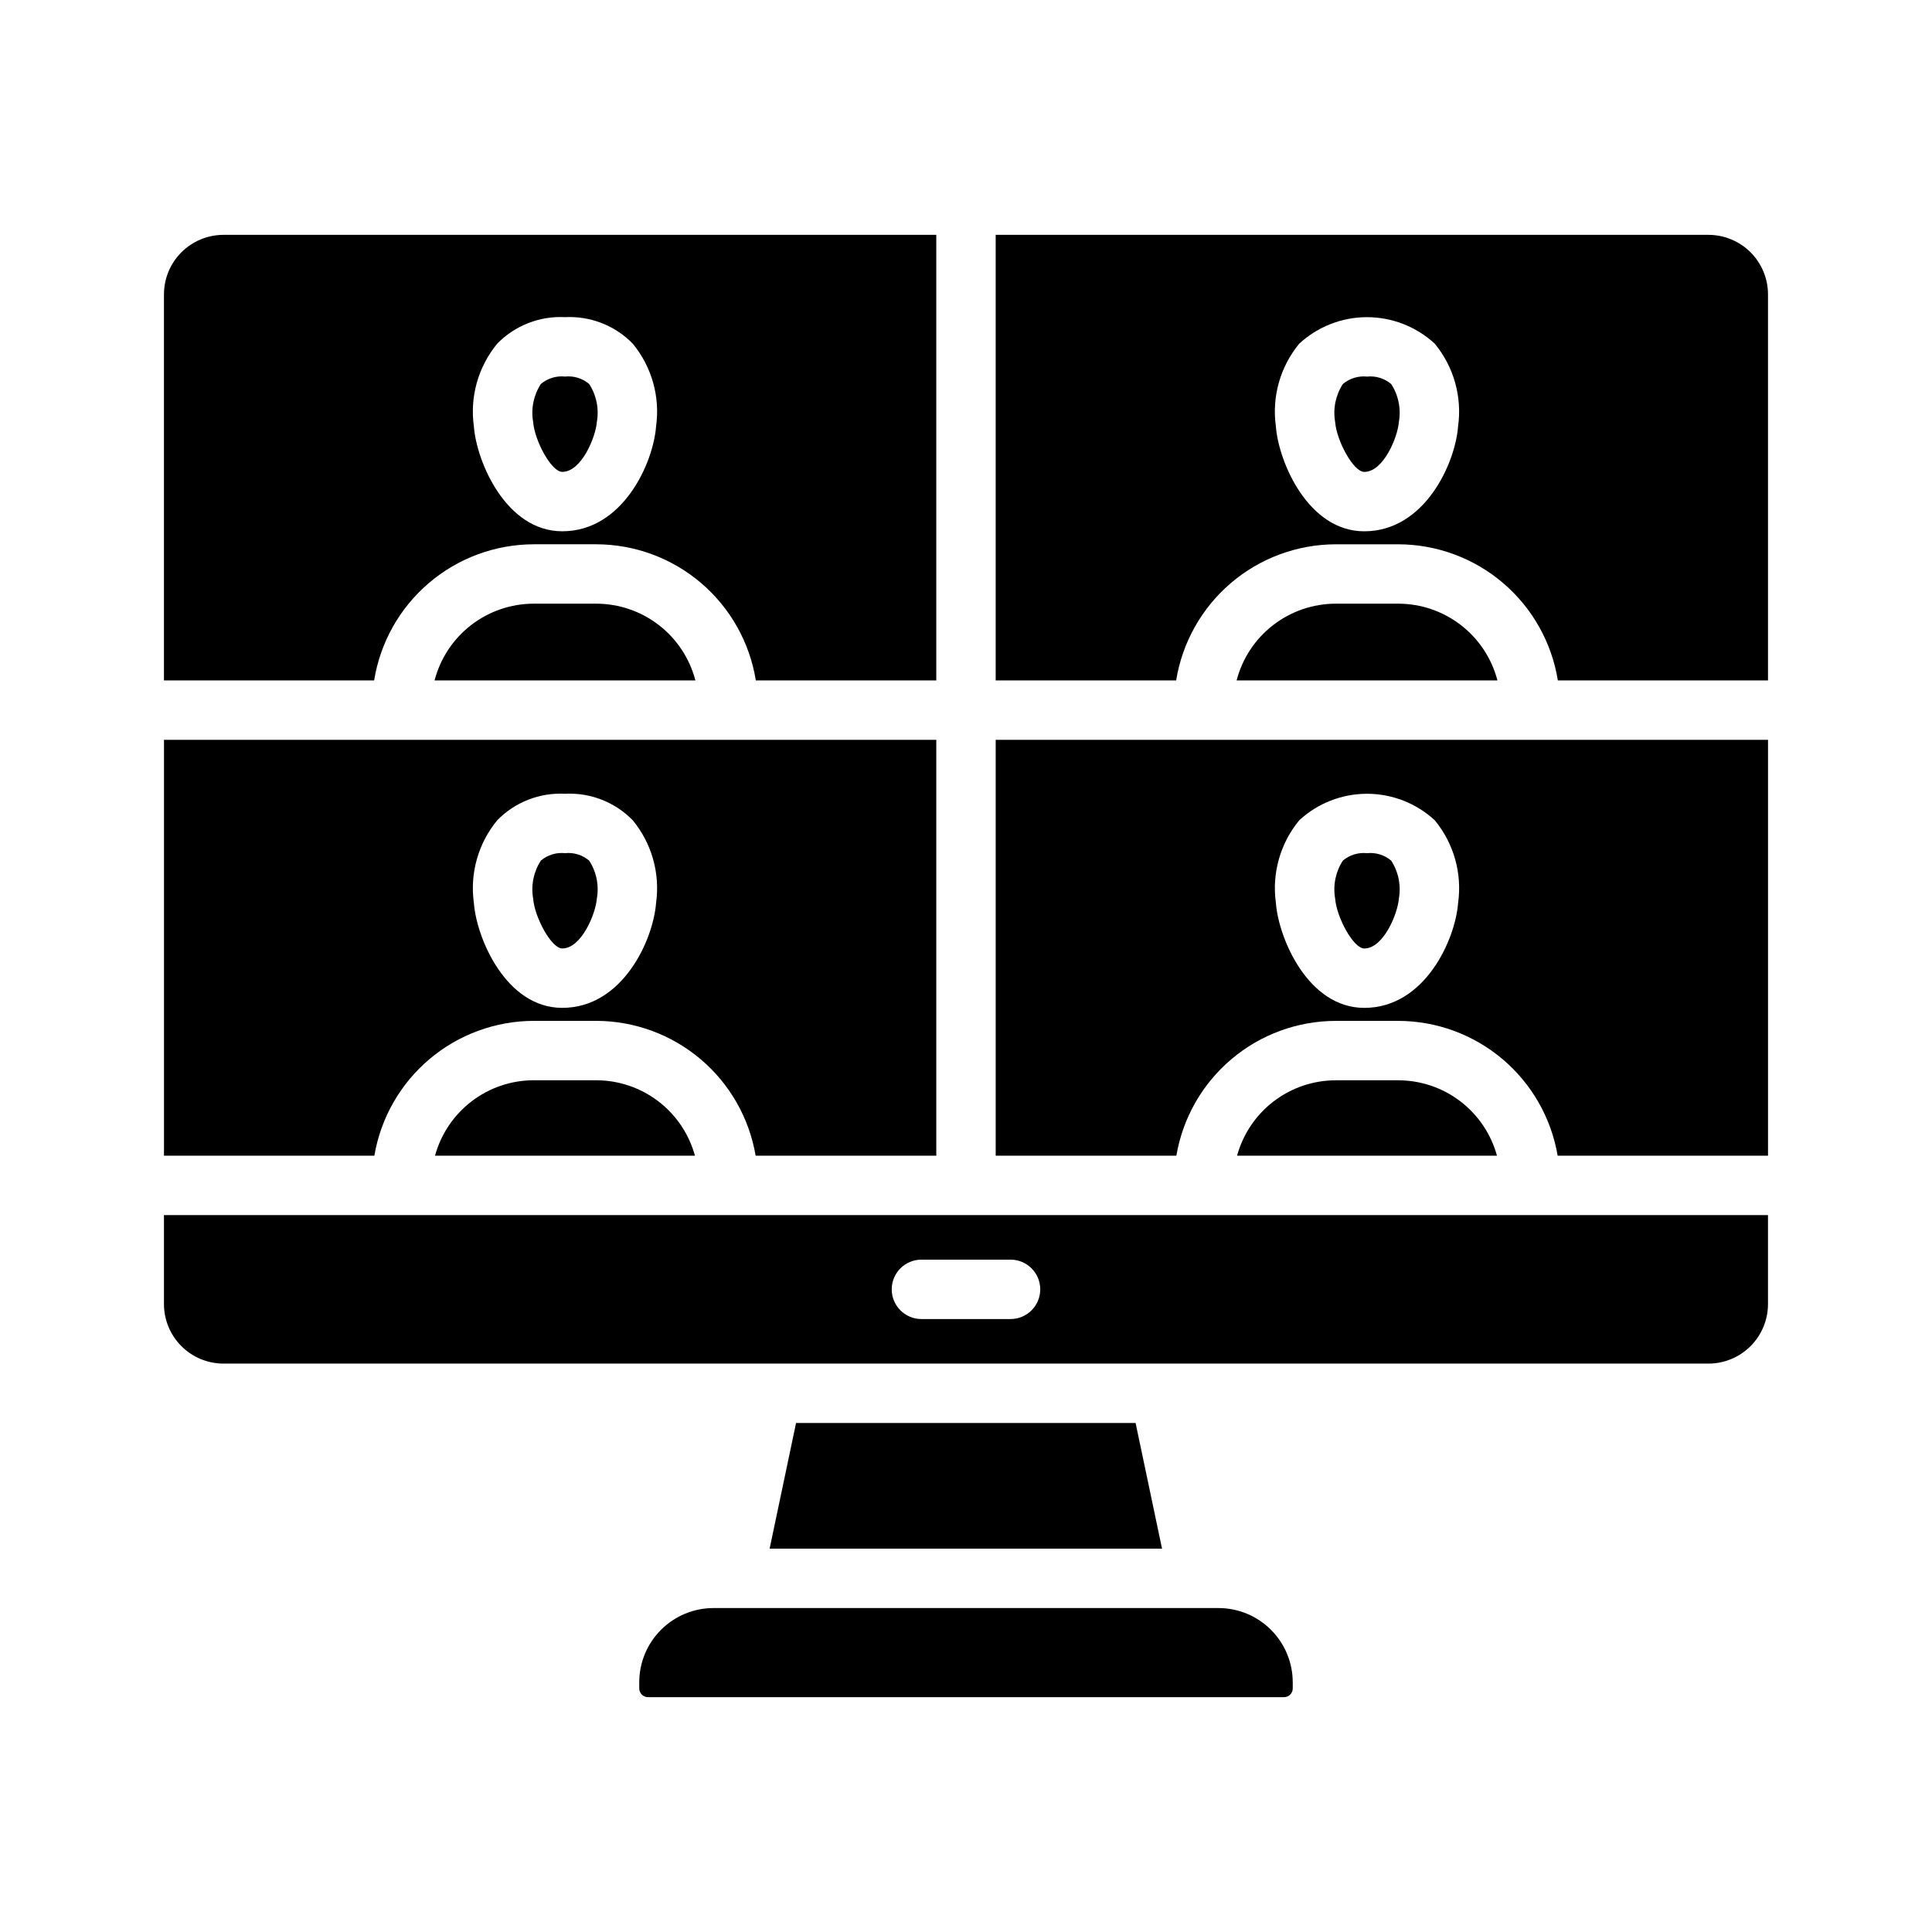
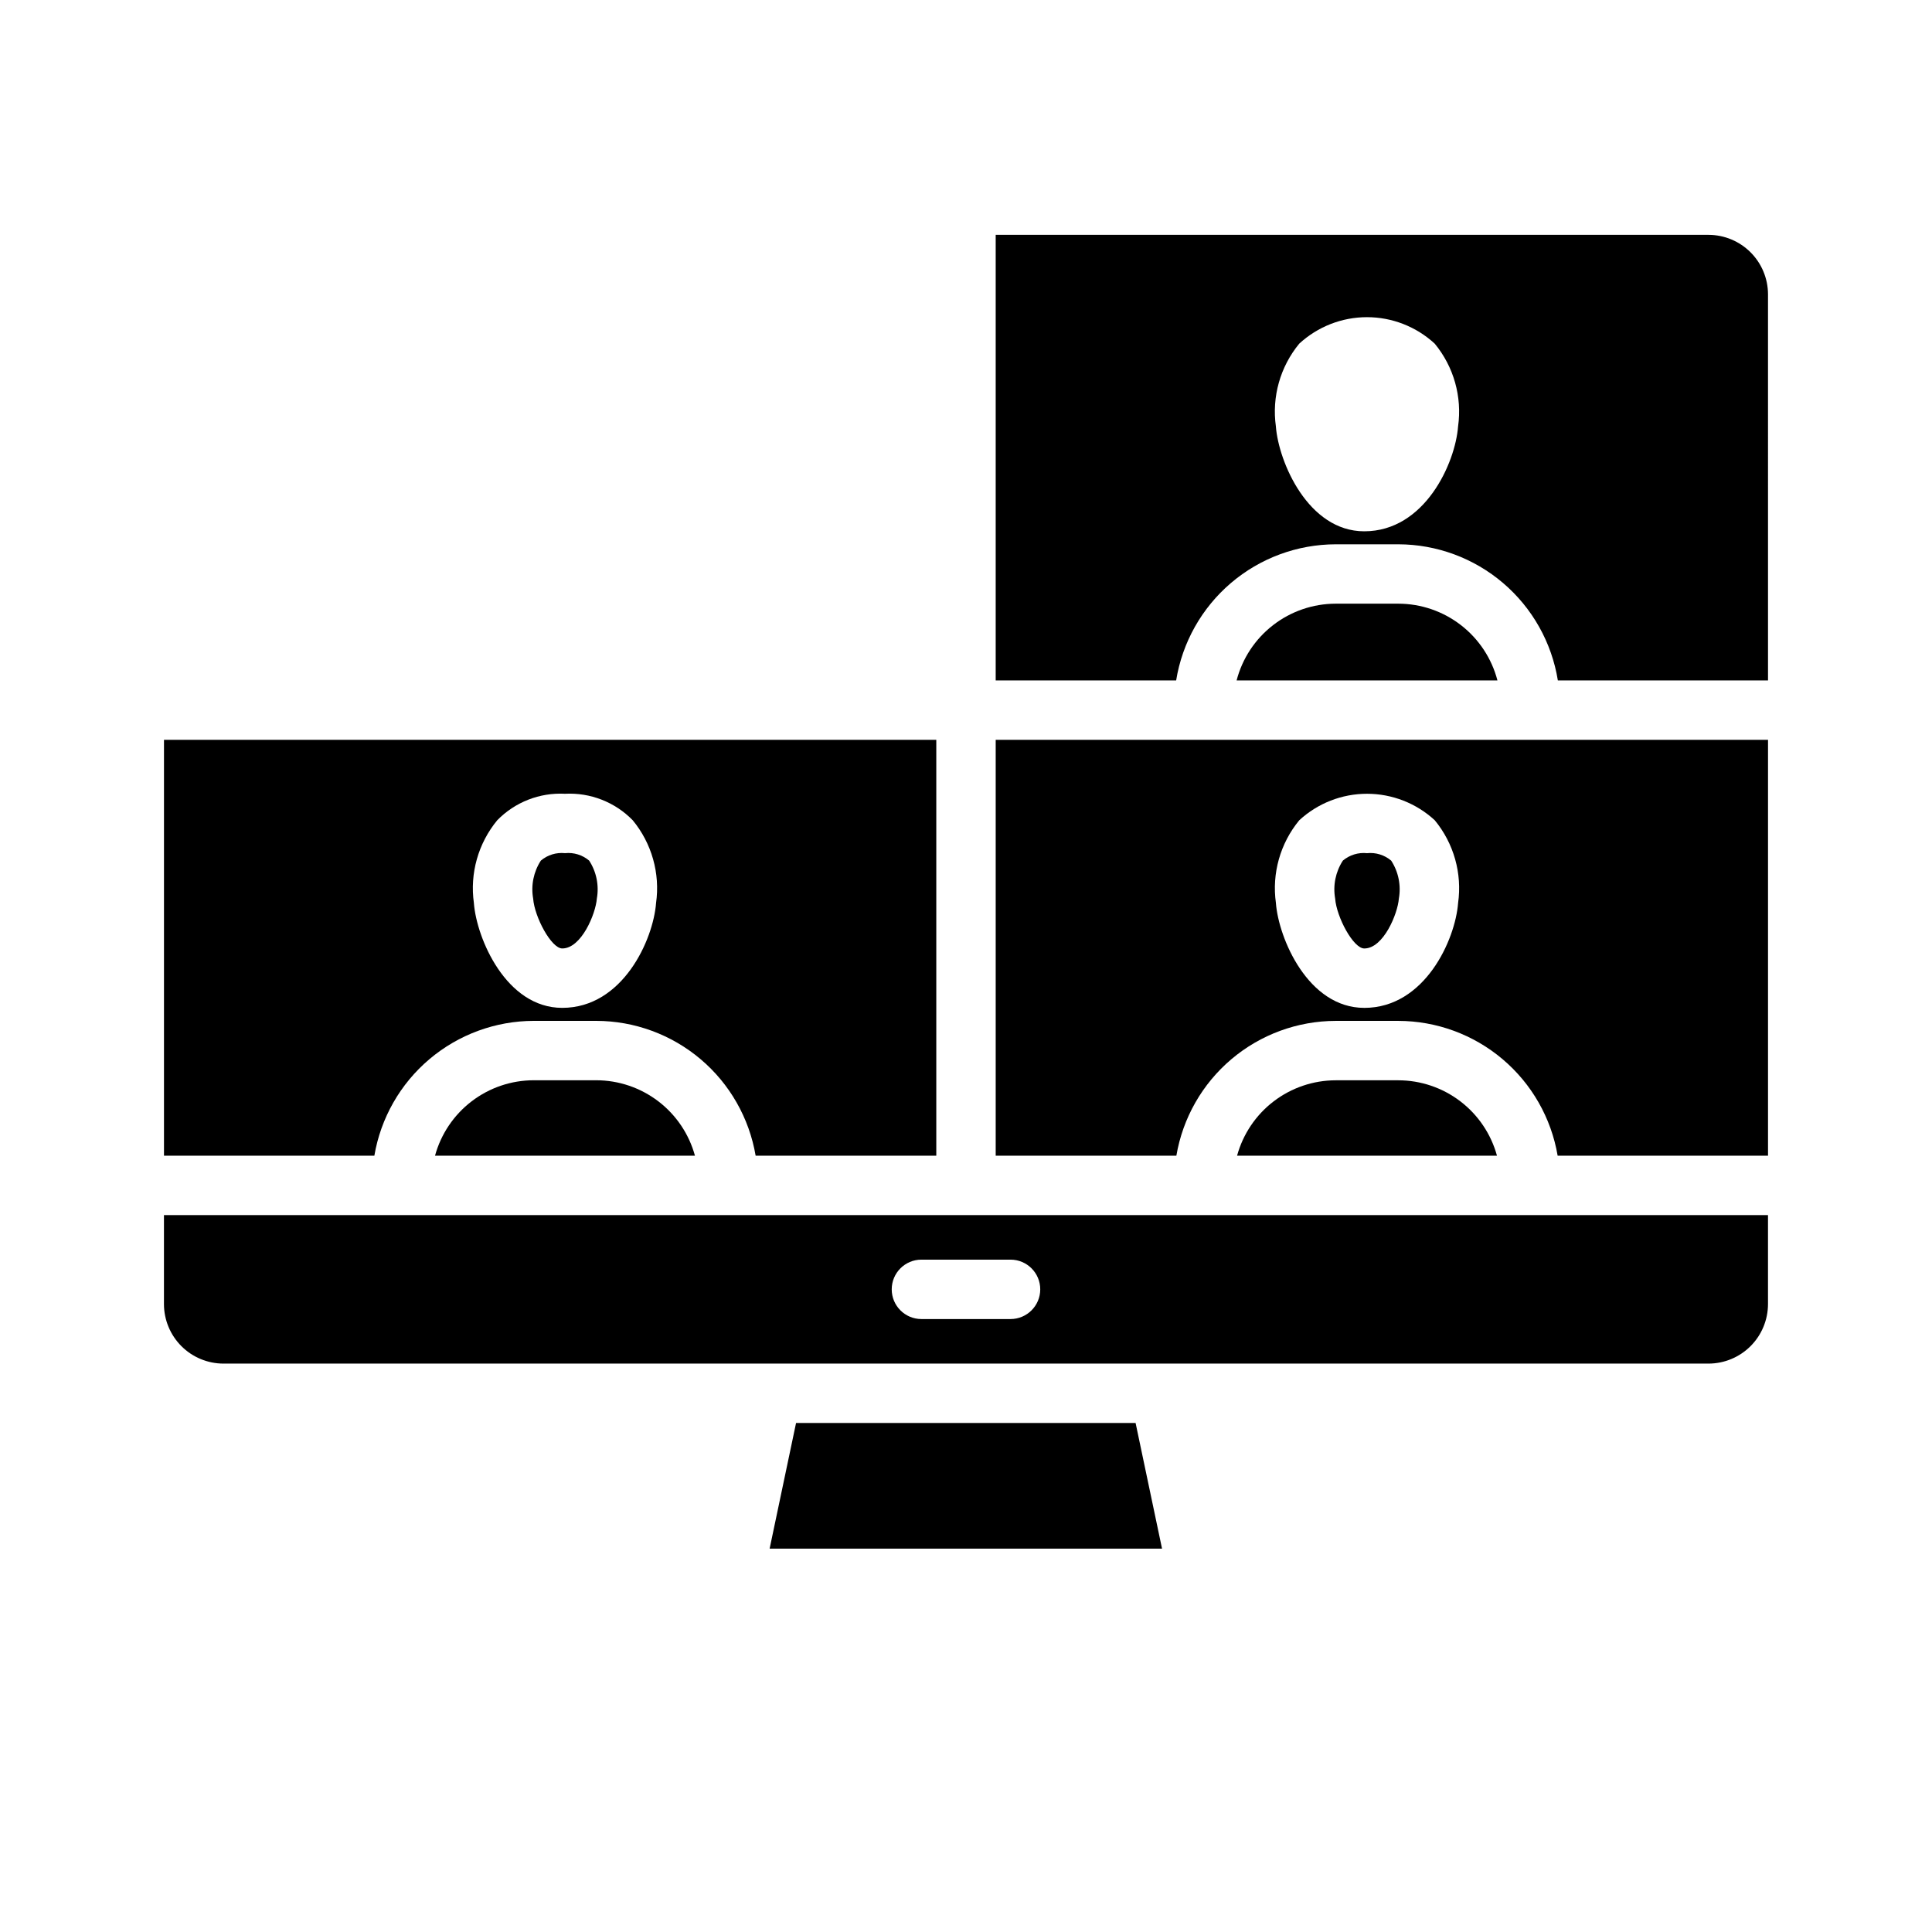
<svg xmlns="http://www.w3.org/2000/svg" fill="#000000" width="800px" height="800px" version="1.1" viewBox="144 144 512 512">
  <g>
    <path d="m451.95 554.4h-103.99l7.004-33.297h89.98z" />
    <path d="m187.45 466.01v23.613c0.012 4.172 1.676 8.172 4.625 11.121 2.949 2.949 6.949 4.613 11.121 4.625h393.6c4.172-0.012 8.168-1.676 11.117-4.625 2.949-2.949 4.613-6.949 4.625-11.121v-23.613zm224.35 27.551h-23.617 0.004c-4.348 0-7.871-3.523-7.871-7.871s3.523-7.871 7.871-7.871h23.617-0.004c4.348 0 7.875 3.523 7.875 7.871s-3.527 7.871-7.875 7.871z" />
    <path d="m506.27 370.1c-2.312-0.242-4.625 0.469-6.402 1.973-1.93 2.973-2.656 6.57-2.039 10.059 0.367 4.902 4.812 13.223 7.711 13.223h0.008c5.074 0 8.855-9.184 9.164-13.223 0.621-3.488-0.109-7.086-2.035-10.059-1.777-1.504-4.09-2.215-6.406-1.973z" />
    <path d="m514.57 430.29h-16.59c-5.945 0.008-11.723 1.969-16.445 5.578s-8.129 8.672-9.699 14.406h68.879c-1.57-5.734-4.977-10.797-9.699-14.406-4.723-3.609-10.5-5.57-16.445-5.578z" />
    <path d="m407.87 340.06v110.21h47.879v0.004c1.691-9.98 6.859-19.039 14.586-25.578 7.727-6.539 17.52-10.133 27.641-10.152h16.59c10.121 0.02 19.91 3.613 27.637 10.152 7.731 6.539 12.895 15.598 14.59 25.578h55.75v-110.21zm97.676 71.035h-0.016c-14.859-0.004-22.688-18.391-23.402-27.773h0.004c-1.109-7.859 1.137-15.824 6.188-21.949 4.891-4.512 11.297-7.016 17.949-7.016 6.652 0 13.062 2.504 17.953 7.016 5.051 6.125 7.297 14.09 6.188 21.949-0.738 9.688-8.789 27.773-24.863 27.777z" />
    <path d="m612.54 221.98c-0.012-4.172-1.676-8.168-4.625-11.117s-6.945-4.613-11.117-4.625h-188.93v118.08h47.824c1.621-10.051 6.766-19.199 14.512-25.809 7.746-6.609 17.586-10.246 27.77-10.266h16.59c10.18 0.02 20.023 3.656 27.77 10.266 7.746 6.609 12.891 15.758 14.512 25.809h55.695zm-107 62.82h-0.008c-14.867-0.004-22.695-18.391-23.41-27.773h0.004c-1.109-7.863 1.137-15.832 6.188-21.957 4.891-4.508 11.297-7.016 17.949-7.016 6.652 0 13.062 2.508 17.953 7.016 5.051 6.125 7.297 14.094 6.188 21.957-0.738 9.688-8.789 27.773-24.863 27.773z" />
    <path d="m514.57 303.98h-16.59c-6.012 0.008-11.848 2.008-16.602 5.688-4.75 3.676-8.152 8.828-9.664 14.645h69.121c-1.516-5.816-4.914-10.969-9.668-14.645-4.75-3.68-10.59-5.68-16.598-5.688z" />
-     <path d="m506.27 243.8c-2.312-0.242-4.625 0.469-6.402 1.973-1.93 2.973-2.656 6.57-2.039 10.062 0.367 4.902 4.812 13.223 7.711 13.223h0.008c5.074 0 8.855-9.184 9.164-13.223 0.621-3.492-0.109-7.09-2.035-10.062-1.777-1.504-4.09-2.215-6.406-1.973z" />
    <path d="m302.02 430.28h-16.59c-5.945 0.008-11.723 1.969-16.445 5.582-4.723 3.609-8.129 8.672-9.699 14.406h68.883c-1.57-5.734-4.977-10.797-9.699-14.406-4.727-3.613-10.504-5.574-16.449-5.582z" />
    <path d="m285.43 414.54h16.59c10.125 0.02 19.914 3.617 27.641 10.152 7.731 6.539 12.895 15.602 14.59 25.582h47.875v-110.21l-204.67-0.004v110.21h55.75v0.004c1.695-9.98 6.859-19.043 14.59-25.582 7.727-6.535 17.516-10.133 27.637-10.152zm-9.656-53.172 0.004 0.004c4.695-4.809 11.234-7.367 17.949-7.016 6.715-0.352 13.254 2.207 17.949 7.016 5.051 6.125 7.297 14.09 6.188 21.949-0.738 9.688-8.785 27.77-24.863 27.773h-0.016c-14.859-0.004-22.688-18.391-23.402-27.773h0.004c-1.109-7.859 1.137-15.824 6.191-21.949z" />
    <path d="m293 395.35h0.008c5.074 0 8.855-9.184 9.164-13.223 0.617-3.488-0.109-7.086-2.039-10.059-1.777-1.504-4.09-2.215-6.402-1.973-2.312-0.242-4.629 0.469-6.402 1.973-1.93 2.973-2.656 6.57-2.039 10.059 0.367 4.906 4.812 13.223 7.711 13.223z" />
-     <path d="m285.43 288.24h16.59c10.184 0.02 20.027 3.656 27.773 10.266 7.746 6.609 12.887 15.758 14.508 25.812h47.824v-118.08h-188.93c-4.172 0.012-8.172 1.676-11.121 4.625s-4.613 6.945-4.625 11.117v102.34h55.699c1.617-10.055 6.762-19.203 14.508-25.812s17.59-10.246 27.77-10.266zm-9.656-53.176h0.004c4.695-4.809 11.234-7.363 17.949-7.016 6.715-0.348 13.254 2.207 17.949 7.016 5.055 6.125 7.297 14.094 6.188 21.957-0.738 9.688-8.785 27.773-24.863 27.773h-0.008c-14.867-0.004-22.695-18.391-23.41-27.773h0.004c-1.109-7.863 1.137-15.832 6.191-21.957z" />
-     <path d="m302.02 303.98h-16.59c-6.008 0.008-11.848 2.008-16.602 5.688-4.75 3.68-8.152 8.832-9.664 14.648h69.125c-1.516-5.816-4.914-10.969-9.668-14.648-4.75-3.68-10.59-5.68-16.602-5.688z" />
-     <path d="m293 269.05h0.008c5.074 0 8.855-9.184 9.164-13.223 0.617-3.492-0.109-7.09-2.039-10.062-1.777-1.504-4.09-2.215-6.402-1.973-2.312-0.242-4.629 0.469-6.402 1.973-1.93 2.973-2.656 6.57-2.039 10.062 0.367 4.902 4.812 13.223 7.711 13.223z" />
-     <path d="m486.59 589.83v1.574c0.012 0.629-0.234 1.238-0.68 1.684-0.445 0.445-1.051 0.688-1.68 0.676h-168.46c-0.633 0.012-1.238-0.23-1.684-0.676-0.445-0.445-0.691-1.055-0.68-1.684v-1.574c0-5.219 2.074-10.223 5.766-13.914 3.691-3.691 8.695-5.766 13.914-5.766h133.82c5.219 0 10.223 2.074 13.914 5.766 3.691 3.691 5.766 8.695 5.766 13.914z" />
  </g>
</svg>